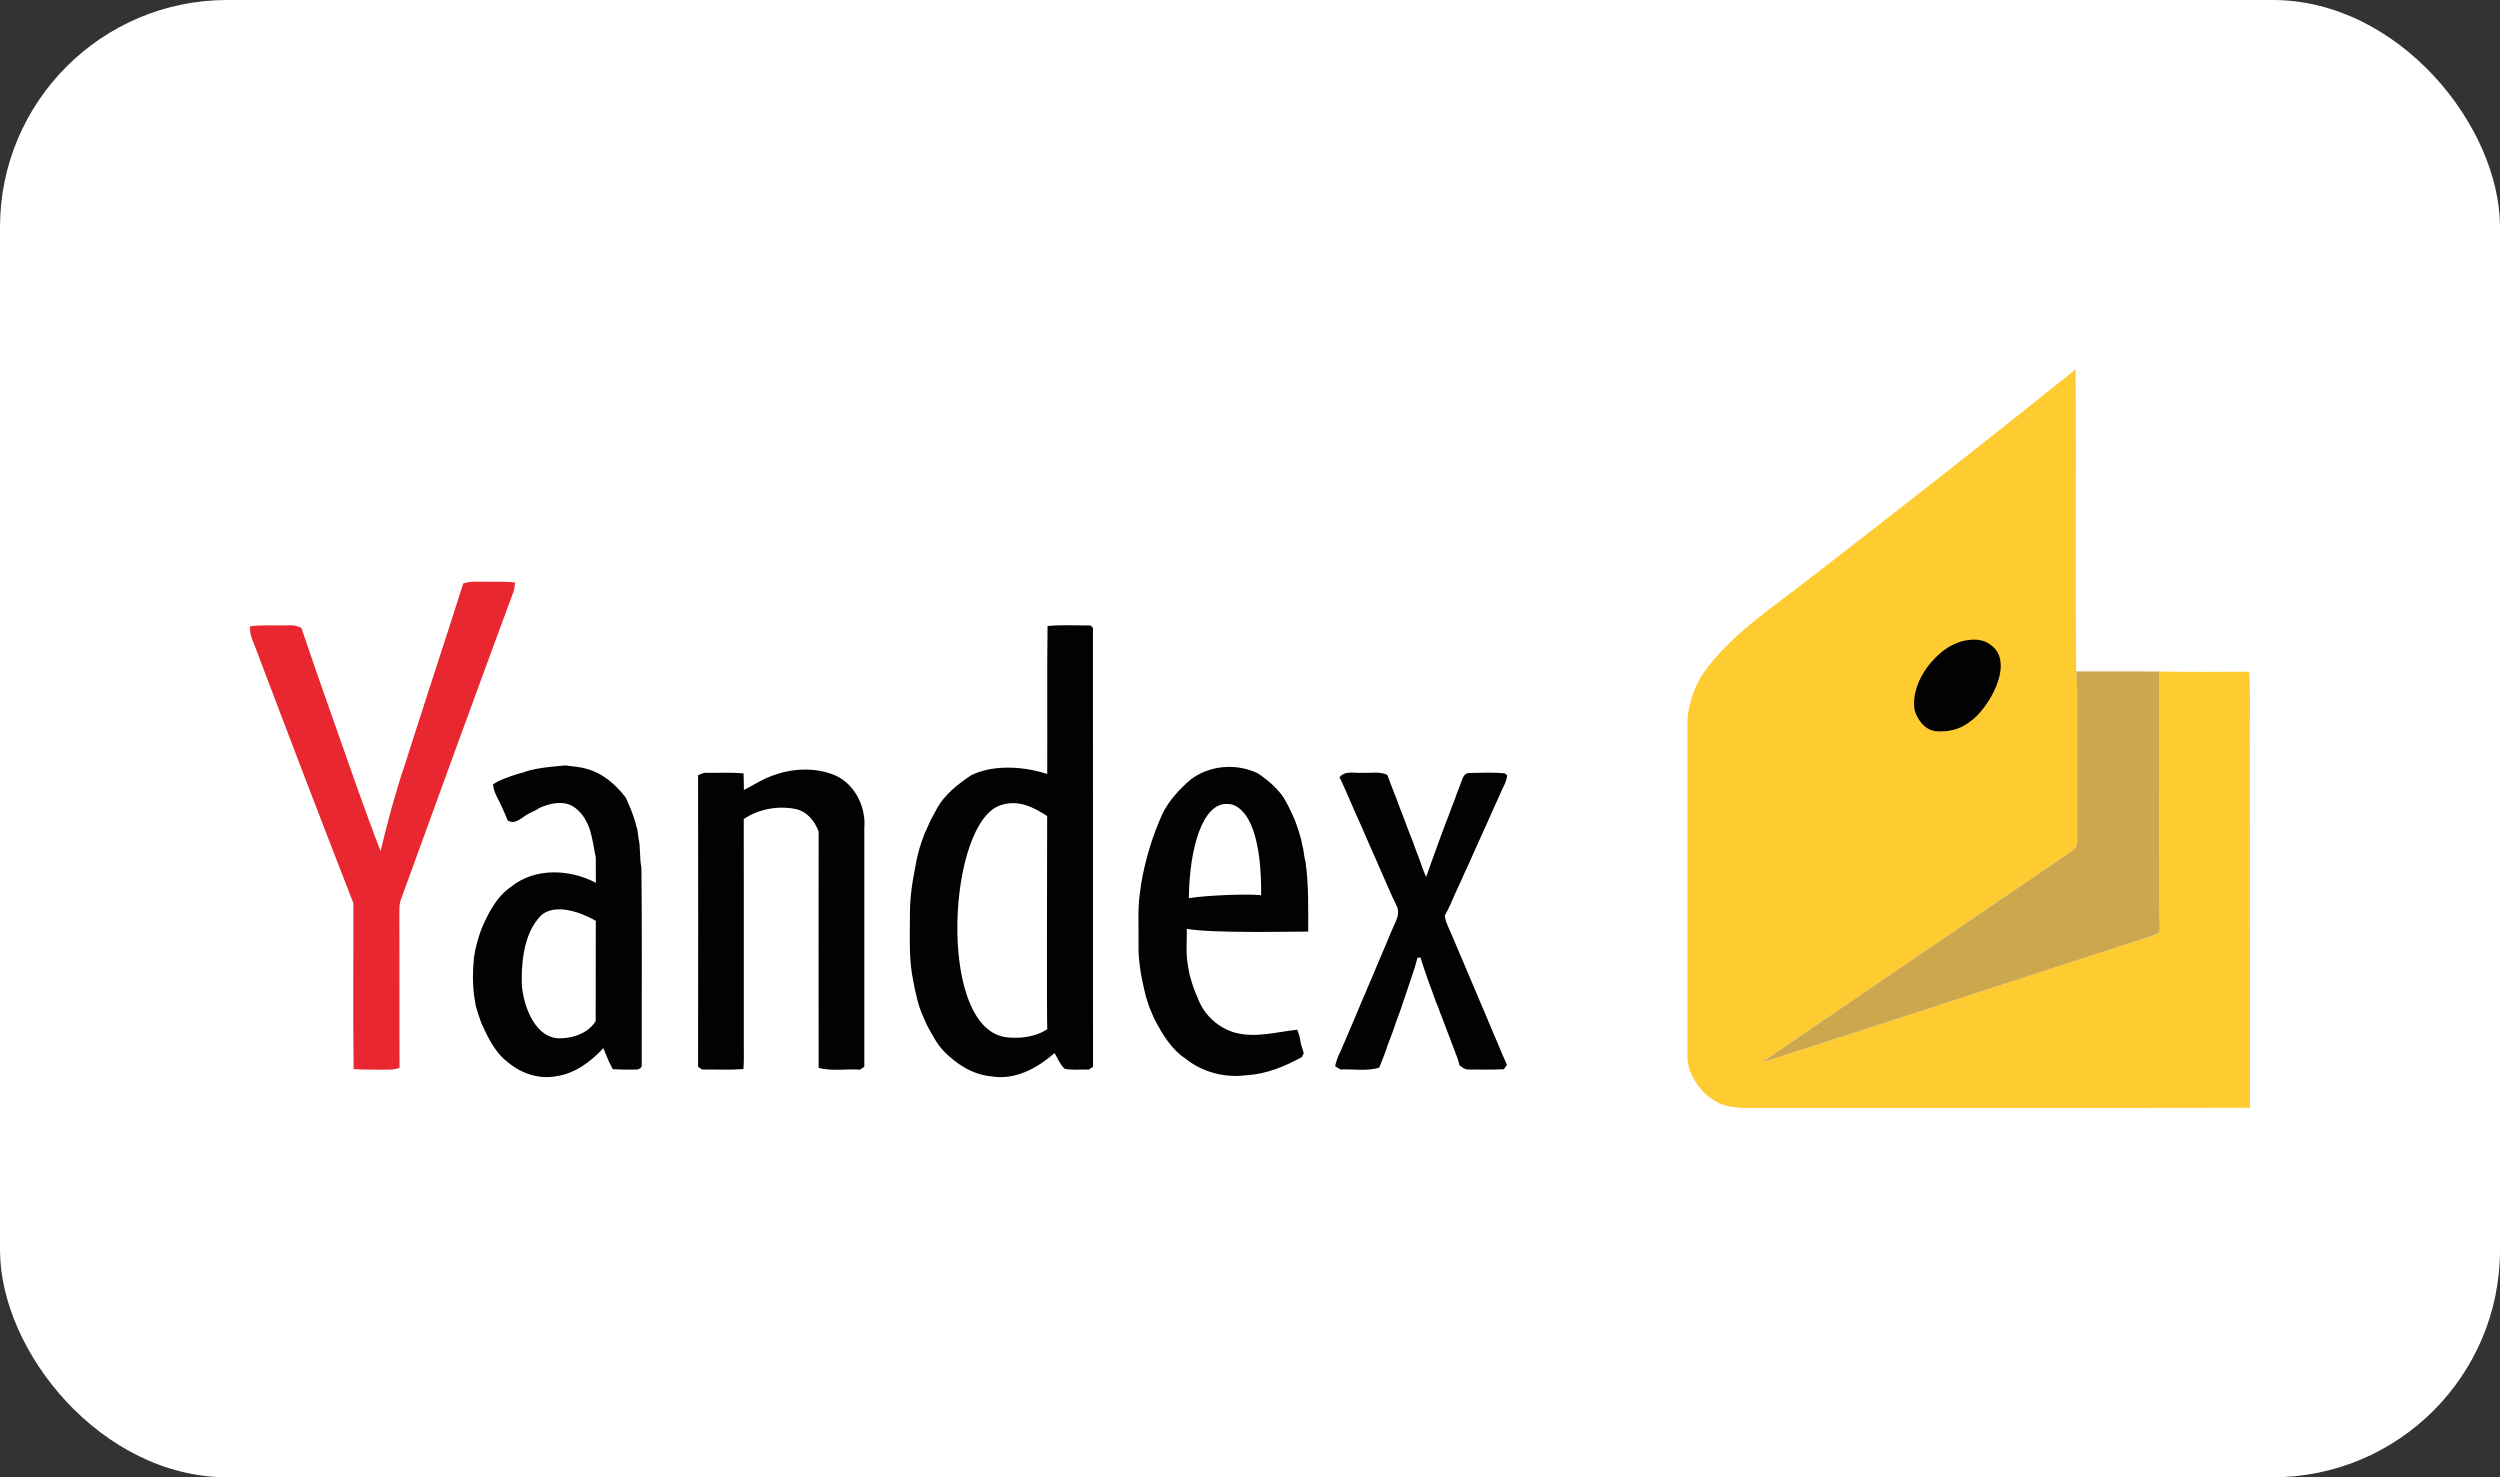
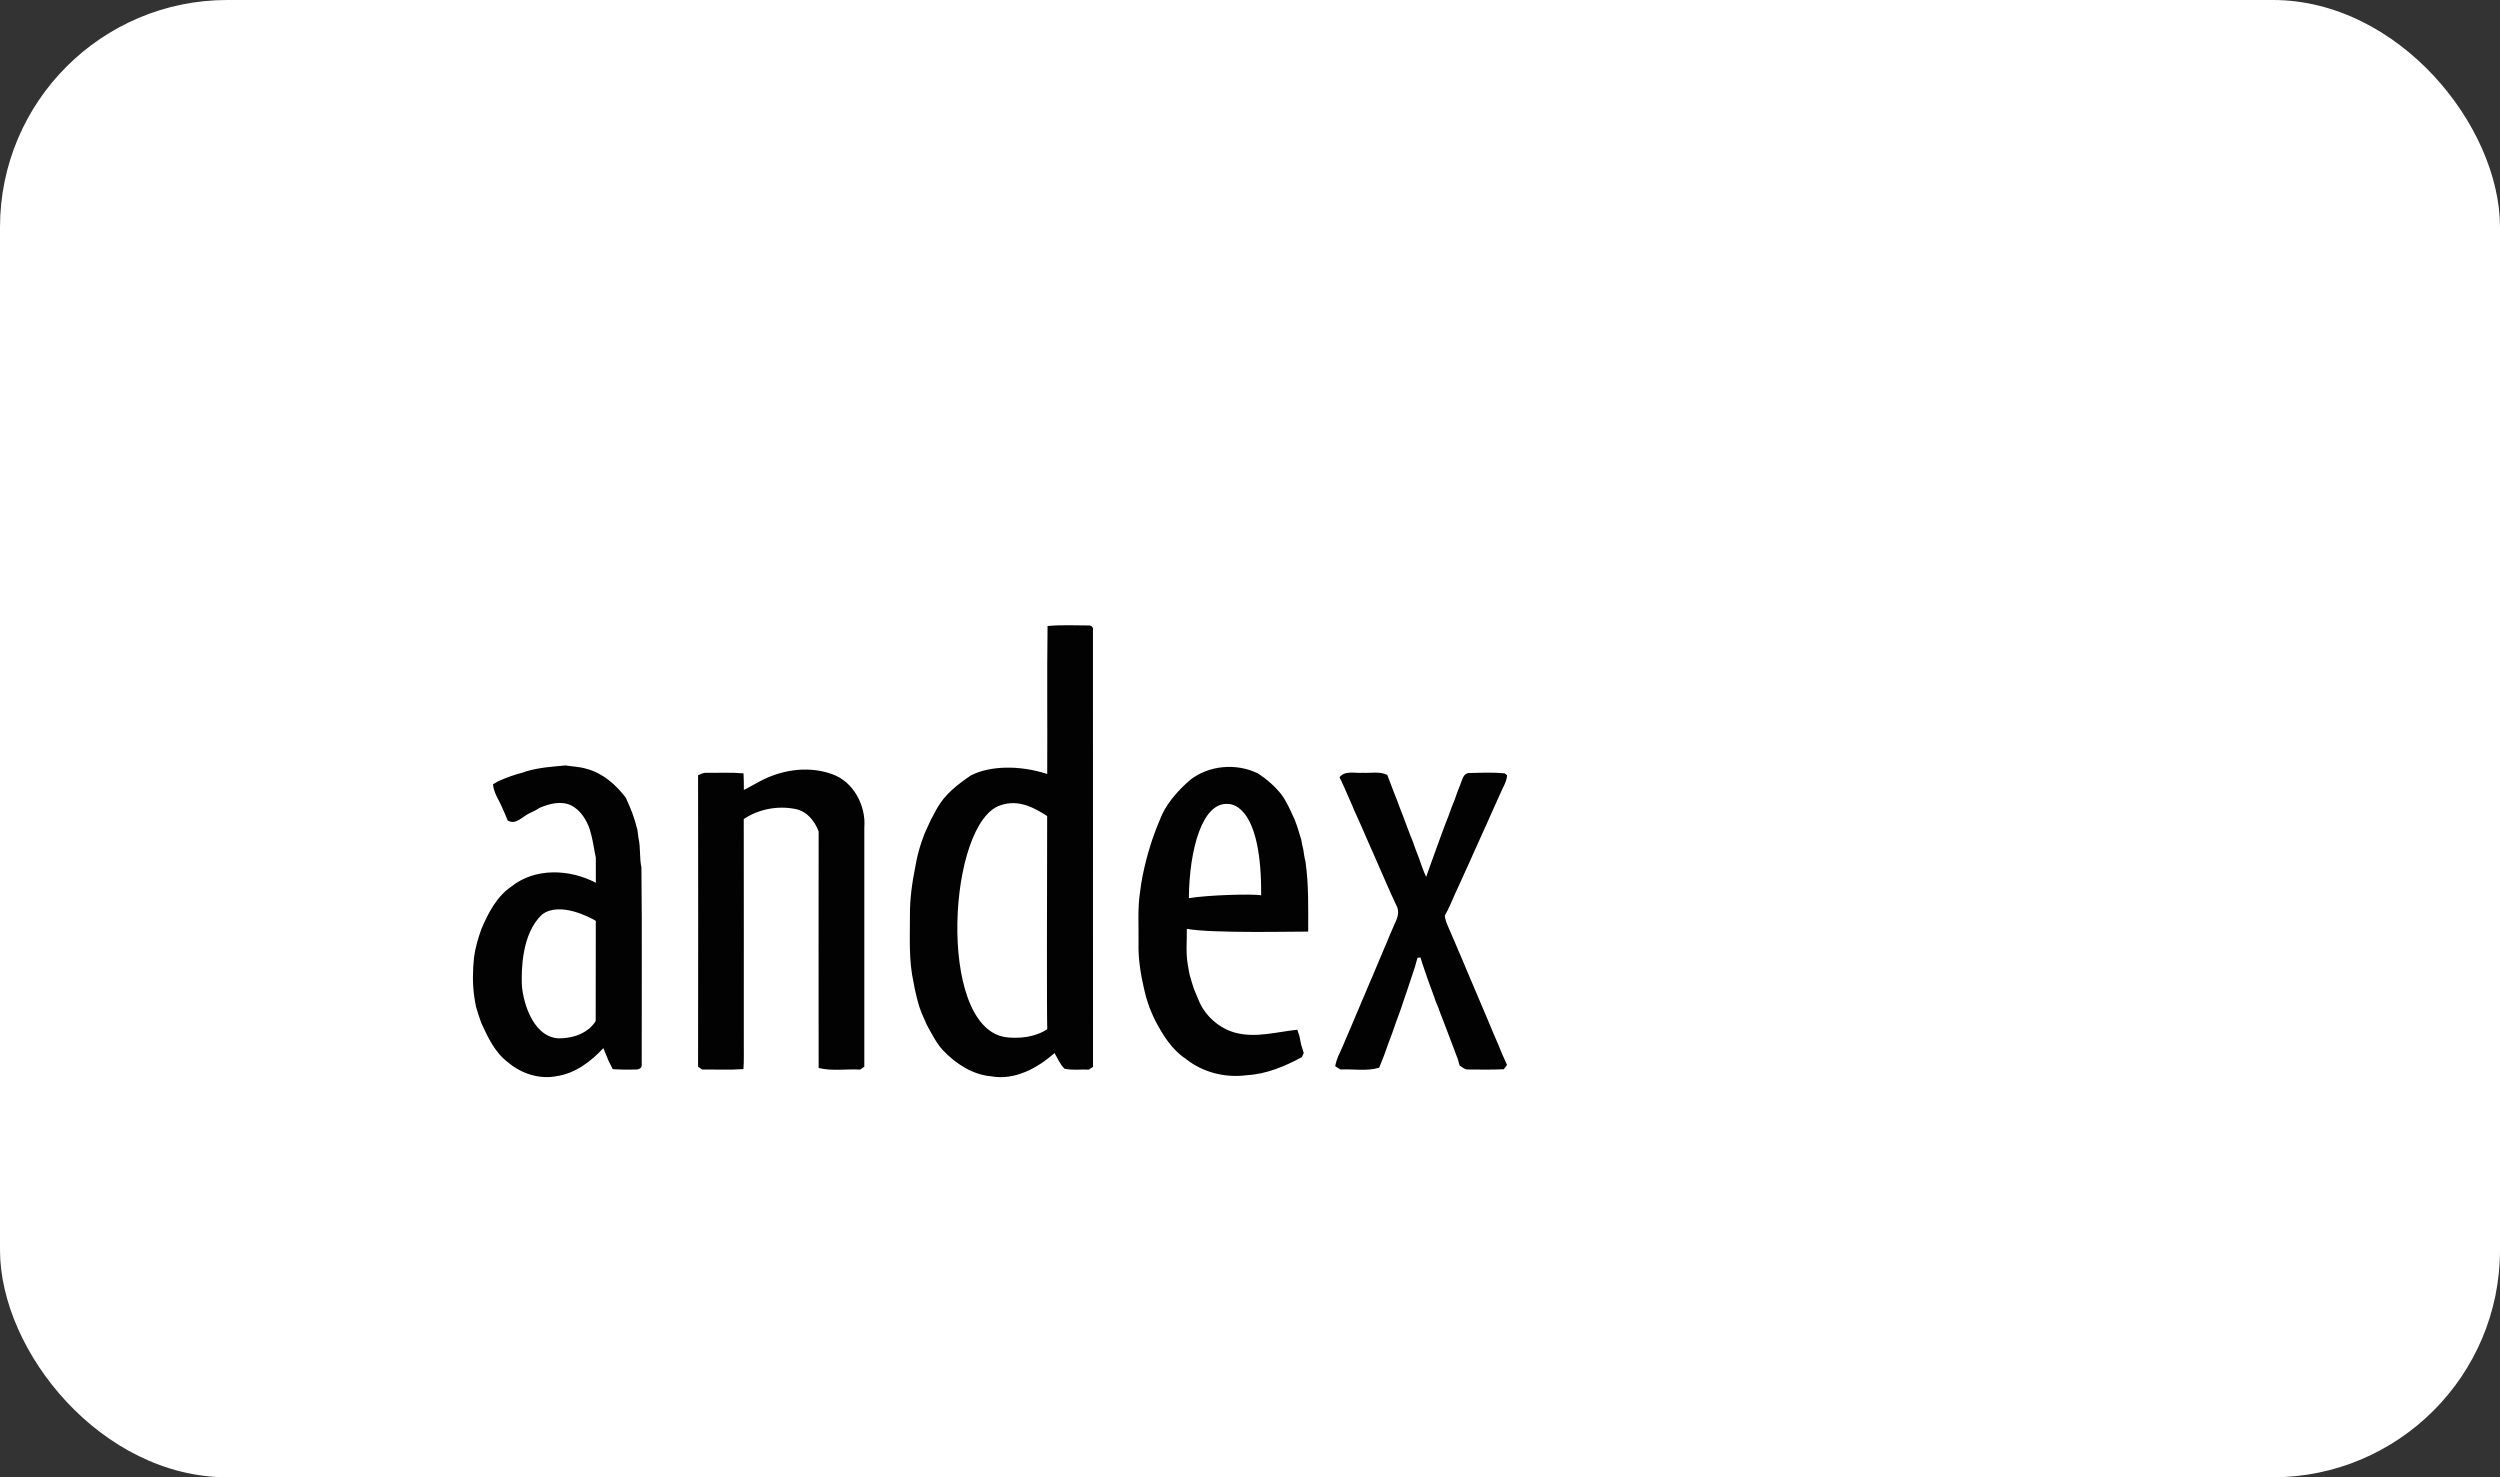
<svg xmlns="http://www.w3.org/2000/svg" width="44" height="26" viewBox="0 0 44 26" fill="none">
  <rect x="0" y="0" width="44" height="26" fill="#333333" stroke="none" />
  <rect width="44" height="26" rx="4" fill="white" />
-   <path d="M8.153 10.269C8.283 10.226 8.42 10.239 8.553 10.238C8.724 10.24 8.895 10.232 9.065 10.251C9.06 10.309 9.055 10.367 9.034 10.422C8.368 12.225 7.71 14.031 7.054 15.837C7.029 15.902 7.03 15.972 7.029 16.04C7.033 16.959 7.027 17.877 7.032 18.796C6.959 18.82 6.883 18.828 6.806 18.826C6.612 18.823 6.418 18.831 6.224 18.816C6.211 17.842 6.222 16.868 6.219 15.894C5.637 14.403 5.066 12.907 4.5 11.41C4.454 11.284 4.385 11.16 4.403 11.022C4.631 10.994 4.862 11.012 5.091 11.006C5.166 11 5.239 11.017 5.305 11.053C5.624 12.002 5.966 12.944 6.295 13.889C6.427 14.253 6.556 14.618 6.698 14.979C6.82 14.466 6.957 13.957 7.126 13.457C7.464 12.393 7.815 11.333 8.153 10.269Z" fill="#E92730" />
-   <path d="M31.824 10.201C33.404 8.981 34.976 7.751 36.531 6.5C36.543 8.272 36.523 10.044 36.541 11.816C36.57 12.125 36.553 12.437 36.557 12.748C36.557 13.425 36.556 14.102 36.559 14.779C36.565 14.859 36.535 14.936 36.466 14.978C34.643 16.219 32.819 17.458 30.999 18.703C33.298 17.969 35.59 17.208 37.889 16.468C37.929 16.445 37.996 16.438 38.011 16.388C37.994 14.866 38.013 13.342 38.003 11.819C38.53 11.829 39.057 11.823 39.584 11.822C39.615 12.258 39.59 12.696 39.598 13.132C39.598 15.254 39.598 17.375 39.599 19.497C36.668 19.503 33.737 19.497 30.807 19.5C30.582 19.501 30.341 19.489 30.15 19.355C29.964 19.241 29.829 19.056 29.748 18.856C29.681 18.696 29.703 18.519 29.7 18.35C29.701 16.459 29.7 14.569 29.7 12.678C29.724 12.318 29.862 11.964 30.098 11.691C30.576 11.089 31.227 10.671 31.824 10.201Z" fill="#FECB31" />
-   <path d="M33.917 11.746C34.094 11.507 34.349 11.295 34.655 11.264C34.784 11.245 34.925 11.264 35.03 11.346C35.481 11.651 34.998 12.489 34.658 12.711C34.491 12.842 34.269 12.889 34.061 12.868C33.872 12.841 33.746 12.666 33.696 12.495C33.656 12.228 33.762 11.959 33.917 11.746Z" fill="#020202" />
-   <path d="M36.541 11.816C37.029 11.82 37.516 11.813 38.003 11.819C38.013 13.342 37.993 14.866 38.011 16.388C37.996 16.438 37.929 16.445 37.889 16.468C35.59 17.208 33.298 17.969 30.999 18.703C32.819 17.458 34.643 16.219 36.466 14.978C36.535 14.935 36.565 14.859 36.559 14.779C36.556 14.102 36.557 13.425 36.557 12.748C36.553 12.437 36.57 12.125 36.541 11.816Z" fill="#CCA74D" />
  <path d="M15.212 14.568C15.211 15.971 15.211 17.373 15.212 18.775C15.193 18.788 15.157 18.812 15.138 18.825C14.895 18.81 14.645 18.856 14.408 18.796C14.407 17.409 14.406 16.021 14.408 14.634C14.34 14.45 14.203 14.28 14.003 14.239C13.693 14.176 13.354 14.238 13.09 14.415C13.093 15.737 13.09 17.06 13.091 18.383C13.09 18.527 13.096 18.672 13.084 18.816C12.842 18.834 12.6 18.821 12.358 18.824C12.34 18.812 12.304 18.788 12.286 18.775C12.289 17.065 12.288 15.354 12.286 13.644C12.334 13.623 12.382 13.597 12.436 13.601C12.653 13.604 12.87 13.592 13.086 13.611C13.092 13.709 13.091 13.806 13.092 13.903C13.189 13.856 13.28 13.799 13.376 13.75C13.394 13.741 13.429 13.723 13.447 13.714C13.816 13.538 14.252 13.484 14.642 13.624C15.021 13.754 15.245 14.181 15.212 14.568ZM11.294 18.742C11.303 18.803 11.229 18.829 11.18 18.824C11.048 18.828 10.916 18.826 10.785 18.818C10.759 18.769 10.735 18.72 10.711 18.671C10.681 18.596 10.65 18.522 10.619 18.447C10.398 18.686 10.118 18.896 9.788 18.942C9.487 18.998 9.172 18.894 8.942 18.698C8.712 18.526 8.587 18.259 8.471 18.005C8.454 17.954 8.436 17.904 8.419 17.853C8.405 17.808 8.392 17.762 8.377 17.717C8.365 17.659 8.356 17.6 8.347 17.541C8.314 17.312 8.319 17.077 8.343 16.847C8.366 16.677 8.415 16.511 8.473 16.35C8.594 16.068 8.739 15.782 8.999 15.604C9.419 15.267 10.029 15.296 10.487 15.537C10.487 15.283 10.487 15.109 10.486 15.091C10.458 14.964 10.442 14.835 10.41 14.709C10.399 14.672 10.389 14.634 10.38 14.597C10.322 14.429 10.22 14.263 10.058 14.177C9.878 14.09 9.673 14.143 9.499 14.217C9.482 14.227 9.449 14.248 9.432 14.258C9.395 14.276 9.359 14.294 9.322 14.312C9.197 14.366 9.079 14.529 8.935 14.44C8.906 14.364 8.873 14.29 8.839 14.216C8.783 14.08 8.688 13.954 8.677 13.804C8.698 13.791 8.741 13.766 8.763 13.753C8.911 13.685 9.066 13.63 9.224 13.591L9.244 13.581V13.581C9.475 13.509 9.716 13.493 9.955 13.472C10.079 13.492 10.205 13.494 10.325 13.532C10.608 13.606 10.838 13.809 11.013 14.037C11.03 14.076 11.047 14.114 11.064 14.151C11.089 14.209 11.113 14.268 11.135 14.328C11.151 14.373 11.165 14.418 11.18 14.463C11.191 14.509 11.203 14.557 11.218 14.603C11.225 14.651 11.231 14.699 11.237 14.748C11.277 14.918 11.252 15.096 11.289 15.267C11.302 16.425 11.292 17.583 11.294 18.742ZM10.486 16.207C10.402 16.154 9.848 15.856 9.539 16.097C9.177 16.435 9.178 17.086 9.184 17.318C9.191 17.55 9.343 18.242 9.827 18.275C10.32 18.277 10.484 17.977 10.484 17.968C10.484 17.925 10.486 16.998 10.486 16.207ZM10.491 16.21C10.491 16.214 10.491 16.215 10.491 16.212C10.5 16.217 10.499 16.216 10.491 16.21ZM22.976 15.161C23.035 15.57 23.024 15.983 23.024 16.396C22.848 16.393 21.311 16.431 20.888 16.347C20.891 16.559 20.868 16.773 20.906 16.982C20.916 17.041 20.925 17.1 20.938 17.158C20.951 17.203 20.964 17.25 20.978 17.296C20.989 17.331 21 17.366 21.012 17.402C21.042 17.474 21.073 17.547 21.102 17.619C21.219 17.889 21.462 18.101 21.745 18.177C22.105 18.271 22.473 18.161 22.833 18.123C22.845 18.162 22.858 18.201 22.871 18.239C22.879 18.287 22.888 18.335 22.899 18.383C22.915 18.433 22.93 18.483 22.946 18.534C22.938 18.552 22.921 18.588 22.912 18.606C22.613 18.768 22.29 18.904 21.947 18.923C21.567 18.975 21.168 18.876 20.868 18.634C20.624 18.474 20.469 18.22 20.335 17.968C20.326 17.95 20.309 17.916 20.301 17.898C20.277 17.84 20.252 17.783 20.228 17.726C20.209 17.665 20.189 17.604 20.169 17.543C20.157 17.497 20.147 17.45 20.135 17.403C20.074 17.14 20.031 16.87 20.038 16.598C20.043 16.296 20.019 15.991 20.066 15.691C20.088 15.503 20.127 15.318 20.174 15.134C20.195 15.052 20.218 14.97 20.244 14.889C20.255 14.854 20.266 14.818 20.278 14.783C20.29 14.749 20.303 14.714 20.315 14.679C20.336 14.619 20.359 14.561 20.383 14.502C20.406 14.443 20.43 14.385 20.456 14.327C20.573 14.092 20.752 13.895 20.95 13.724L20.95 13.724C21.282 13.467 21.759 13.428 22.136 13.61C22.295 13.713 22.44 13.839 22.557 13.988C22.654 14.124 22.719 14.279 22.788 14.431C22.833 14.544 22.867 14.661 22.902 14.778C22.912 14.836 22.922 14.894 22.938 14.951C22.948 15.021 22.957 15.092 22.976 15.161ZM21.623 14.151C21.166 14.1 20.931 14.94 20.924 15.808C21.245 15.753 22.04 15.728 22.196 15.758C22.209 14.235 21.713 14.151 21.623 14.151ZM26.281 18.179C26.247 18.097 26.213 18.015 26.178 17.933C26.05 17.63 25.922 17.326 25.792 17.023C25.759 16.94 25.723 16.859 25.688 16.778C25.623 16.624 25.558 16.47 25.491 16.318C25.463 16.252 25.434 16.186 25.428 16.115C25.501 15.989 25.555 15.853 25.614 15.72C25.669 15.606 25.719 15.491 25.771 15.376C25.824 15.259 25.879 15.142 25.93 15.024C25.989 14.895 26.048 14.765 26.105 14.635C26.153 14.53 26.201 14.426 26.246 14.32C26.299 14.206 26.35 14.091 26.401 13.976C26.444 13.866 26.519 13.764 26.525 13.643C26.513 13.635 26.491 13.618 26.48 13.61C26.272 13.591 26.062 13.6 25.853 13.605C25.751 13.612 25.735 13.727 25.704 13.802C25.686 13.846 25.669 13.89 25.652 13.934C25.635 13.984 25.616 14.034 25.599 14.083C25.581 14.127 25.563 14.171 25.546 14.215C25.528 14.264 25.51 14.313 25.493 14.363C25.474 14.407 25.458 14.451 25.441 14.495C25.388 14.638 25.334 14.78 25.283 14.924C25.27 14.958 25.258 14.992 25.246 15.027C25.23 15.071 25.214 15.115 25.198 15.159C25.167 15.251 25.133 15.342 25.1 15.434C25.049 15.322 25.009 15.206 24.969 15.09C24.951 15.046 24.935 15.002 24.918 14.959C24.9 14.909 24.882 14.859 24.865 14.809C24.847 14.765 24.829 14.722 24.812 14.678C24.773 14.569 24.729 14.462 24.69 14.353C24.653 14.261 24.618 14.168 24.584 14.074C24.566 14.03 24.549 13.987 24.532 13.943C24.495 13.841 24.453 13.74 24.416 13.638C24.28 13.572 24.126 13.61 23.982 13.601C23.844 13.613 23.675 13.555 23.575 13.68C23.625 13.774 23.664 13.874 23.709 13.971C23.747 14.067 23.795 14.16 23.832 14.257C23.875 14.347 23.913 14.439 23.955 14.53C24.005 14.65 24.061 14.768 24.111 14.888C24.154 14.978 24.19 15.071 24.232 15.162C24.347 15.418 24.453 15.679 24.575 15.932C24.636 16.038 24.599 16.152 24.549 16.253C24.519 16.32 24.49 16.388 24.461 16.456C24.427 16.538 24.394 16.621 24.358 16.702C24.324 16.784 24.289 16.866 24.254 16.948C24.224 17.02 24.193 17.092 24.163 17.165C24.135 17.232 24.106 17.3 24.076 17.367C24.044 17.45 24.008 17.531 23.972 17.612C23.94 17.695 23.902 17.776 23.868 17.858C23.839 17.93 23.807 18.001 23.778 18.073C23.743 18.155 23.706 18.236 23.673 18.318C23.632 18.41 23.596 18.503 23.551 18.592C23.529 18.649 23.51 18.706 23.499 18.766C23.523 18.78 23.57 18.809 23.593 18.823C23.819 18.812 24.053 18.857 24.273 18.792C24.31 18.706 24.342 18.618 24.376 18.532C24.393 18.481 24.411 18.431 24.428 18.381C24.445 18.337 24.461 18.293 24.478 18.25C24.49 18.215 24.503 18.181 24.516 18.147C24.533 18.096 24.551 18.046 24.568 17.995C24.584 17.951 24.6 17.908 24.617 17.864C24.628 17.829 24.641 17.794 24.654 17.76C24.739 17.517 24.818 17.271 24.9 17.026C24.916 16.97 24.933 16.914 24.948 16.857C24.961 16.855 24.988 16.852 25.001 16.851C25.037 16.981 25.086 17.107 25.128 17.235C25.144 17.279 25.16 17.323 25.176 17.367C25.188 17.401 25.201 17.436 25.214 17.47C25.231 17.52 25.25 17.57 25.267 17.62C25.285 17.663 25.302 17.706 25.32 17.749C25.34 17.809 25.363 17.868 25.387 17.927C25.422 18.02 25.456 18.113 25.493 18.206C25.528 18.299 25.562 18.392 25.599 18.485C25.616 18.535 25.636 18.585 25.656 18.634C25.668 18.674 25.678 18.714 25.689 18.754C25.735 18.779 25.776 18.825 25.834 18.823C26.045 18.825 26.256 18.828 26.468 18.819C26.482 18.8 26.509 18.76 26.523 18.741C26.467 18.624 26.418 18.503 26.369 18.383C26.339 18.315 26.311 18.247 26.281 18.179ZM19.236 11.092C19.237 13.654 19.235 16.216 19.237 18.777C19.218 18.789 19.181 18.813 19.163 18.825C19.02 18.818 18.874 18.841 18.735 18.809C18.656 18.732 18.615 18.627 18.56 18.534C18.256 18.801 17.86 19.018 17.443 18.943C17.113 18.913 16.823 18.722 16.599 18.488C16.477 18.356 16.398 18.193 16.312 18.038C16.28 17.966 16.248 17.894 16.218 17.823C16.205 17.788 16.193 17.753 16.18 17.719C16.17 17.683 16.159 17.647 16.149 17.611C16.136 17.564 16.125 17.516 16.115 17.47C16.1 17.413 16.09 17.355 16.08 17.297C15.992 16.908 16.015 16.507 16.015 16.111C16.012 15.816 16.055 15.524 16.113 15.236C16.124 15.178 16.134 15.12 16.148 15.063C16.16 15.017 16.172 14.971 16.185 14.925C16.196 14.889 16.207 14.854 16.219 14.818C16.237 14.768 16.255 14.72 16.273 14.67C16.309 14.589 16.346 14.508 16.383 14.428C16.422 14.357 16.46 14.288 16.497 14.217C16.636 13.974 16.861 13.801 17.088 13.647C17.422 13.477 17.936 13.462 18.431 13.622C18.436 12.754 18.425 11.886 18.437 11.018C18.674 10.995 18.913 11.008 19.151 11.008C19.199 11 19.251 11.04 19.236 11.092ZM18.432 18.114C18.422 17.938 18.427 15.596 18.43 14.357C18.429 14.358 18.429 14.36 18.428 14.361C18.218 14.227 17.936 14.061 17.614 14.171C16.688 14.459 16.484 18.02 17.67 18.249C17.689 18.255 18.114 18.325 18.432 18.114ZM18.437 11.018H18.437C18.437 11.018 18.437 11.018 18.437 11.018L18.437 11.018Z" fill="#020202" />
</svg>